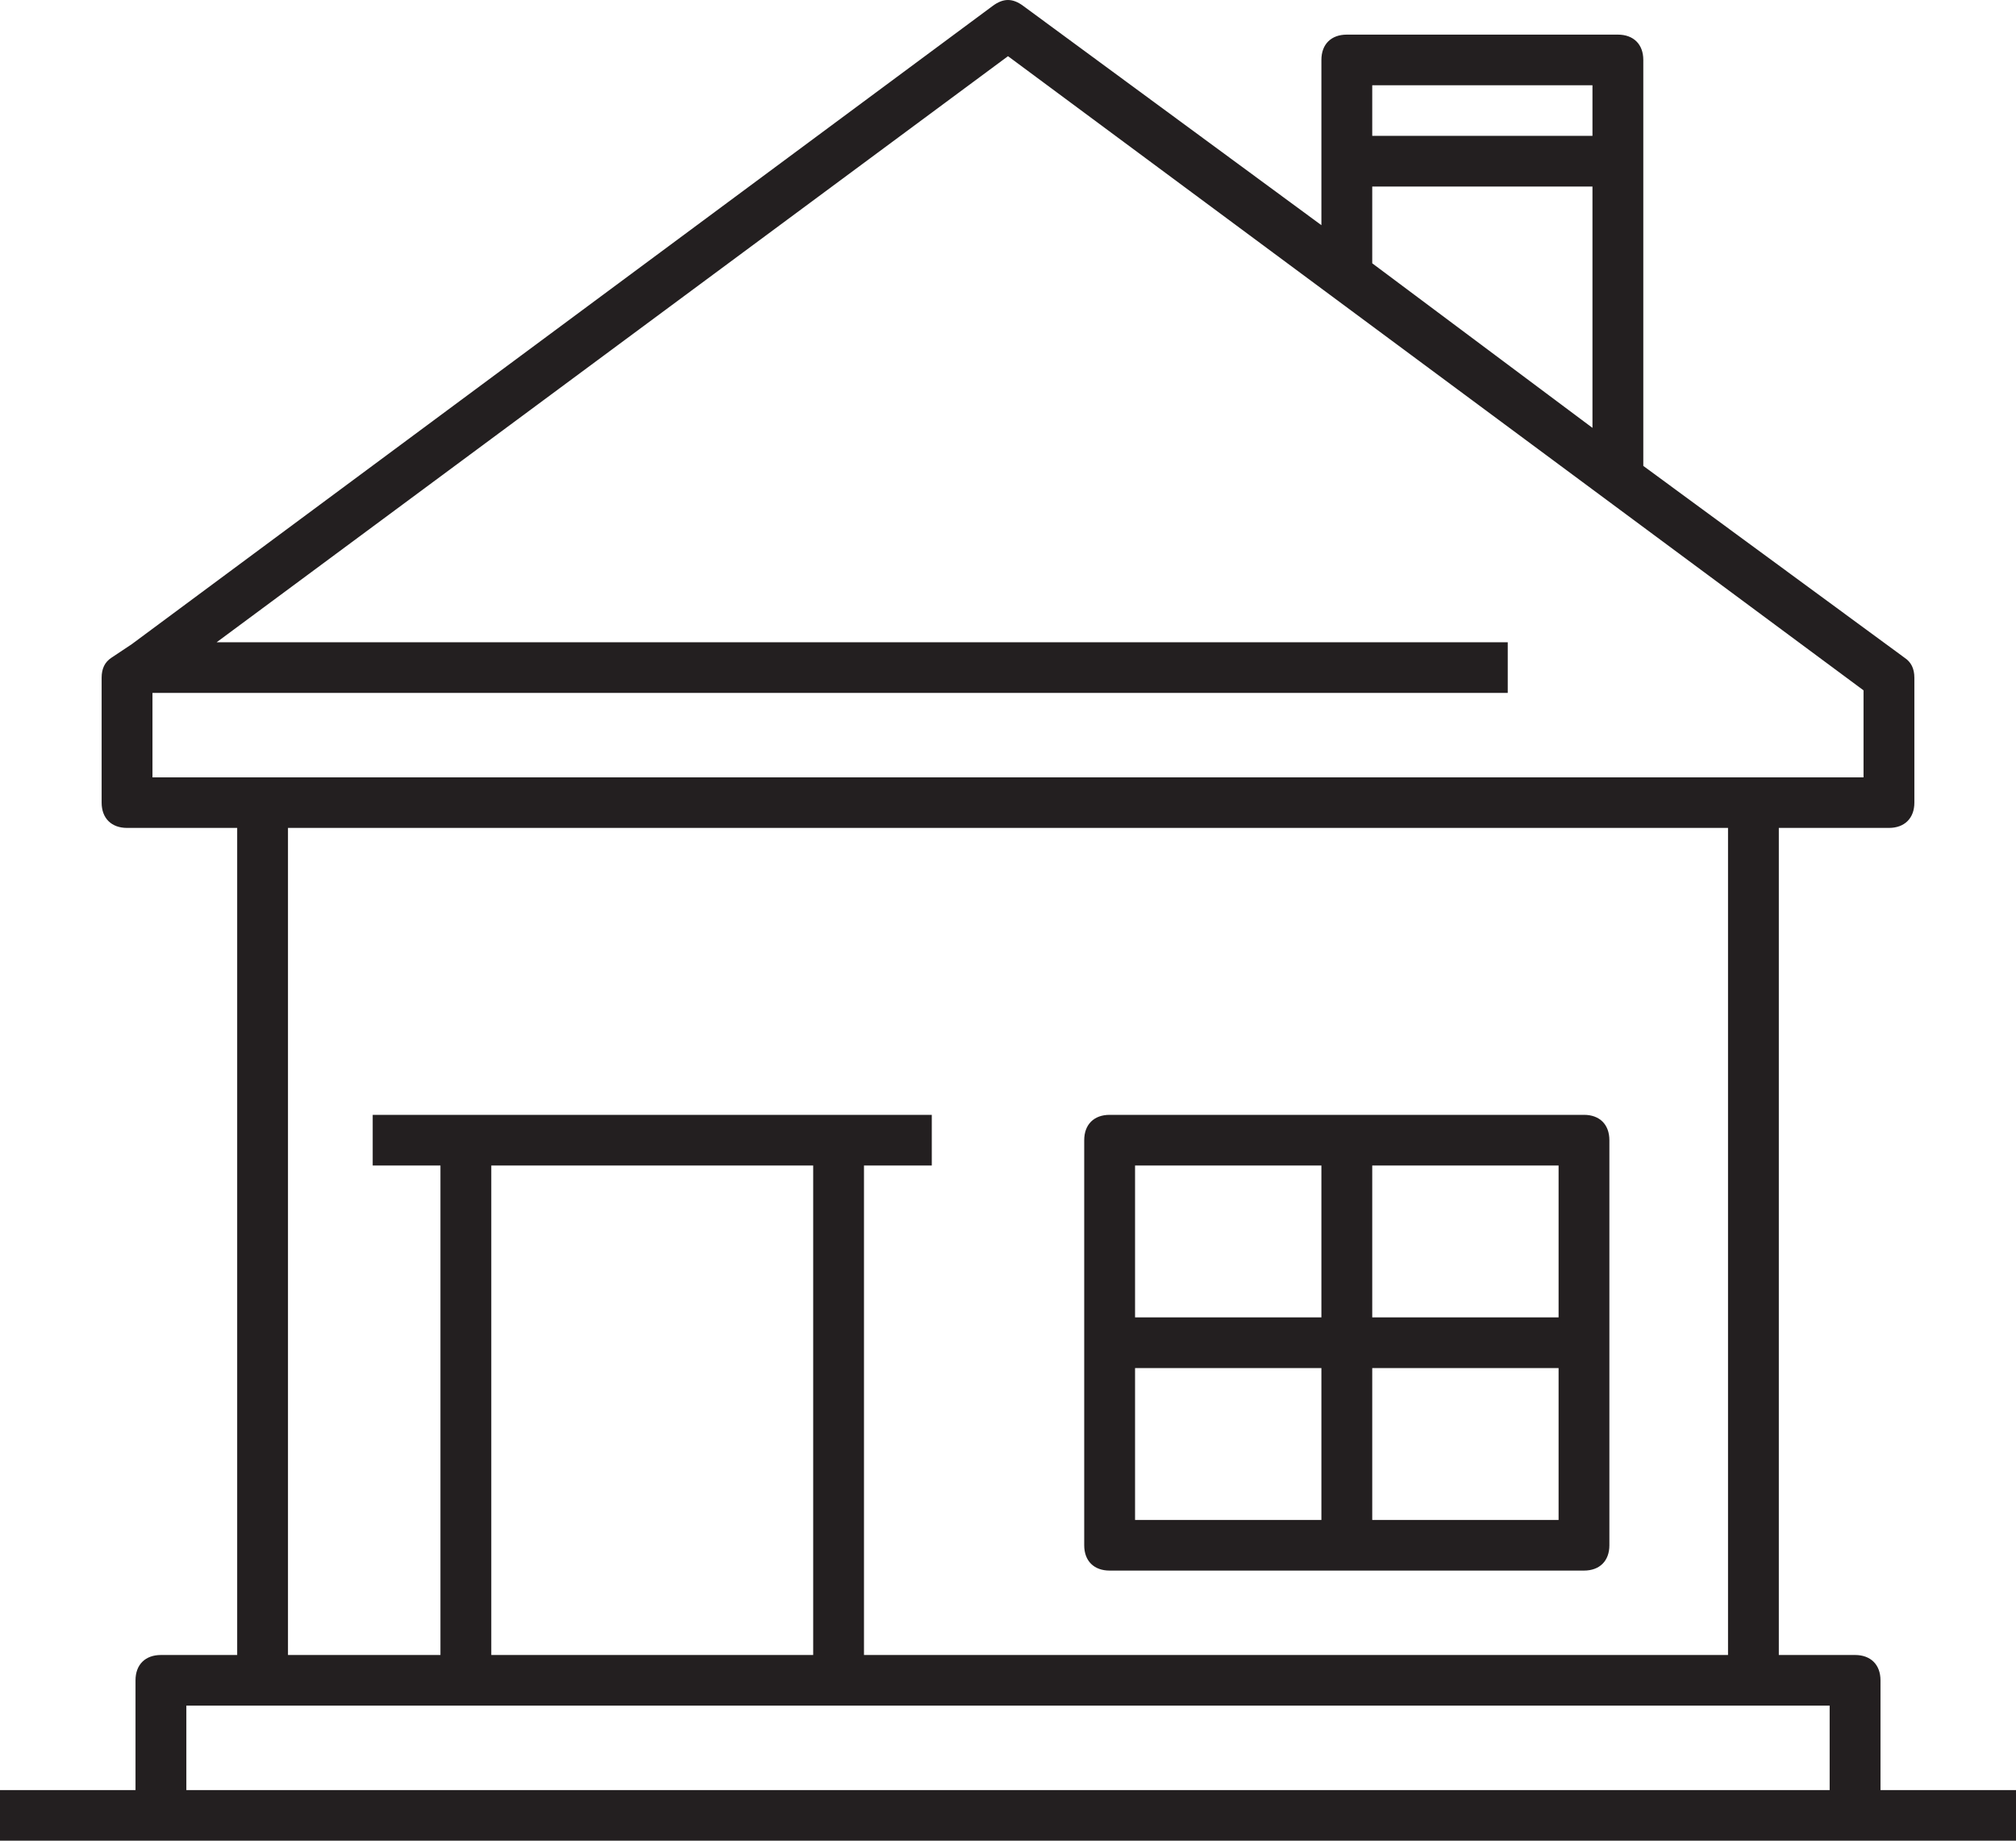
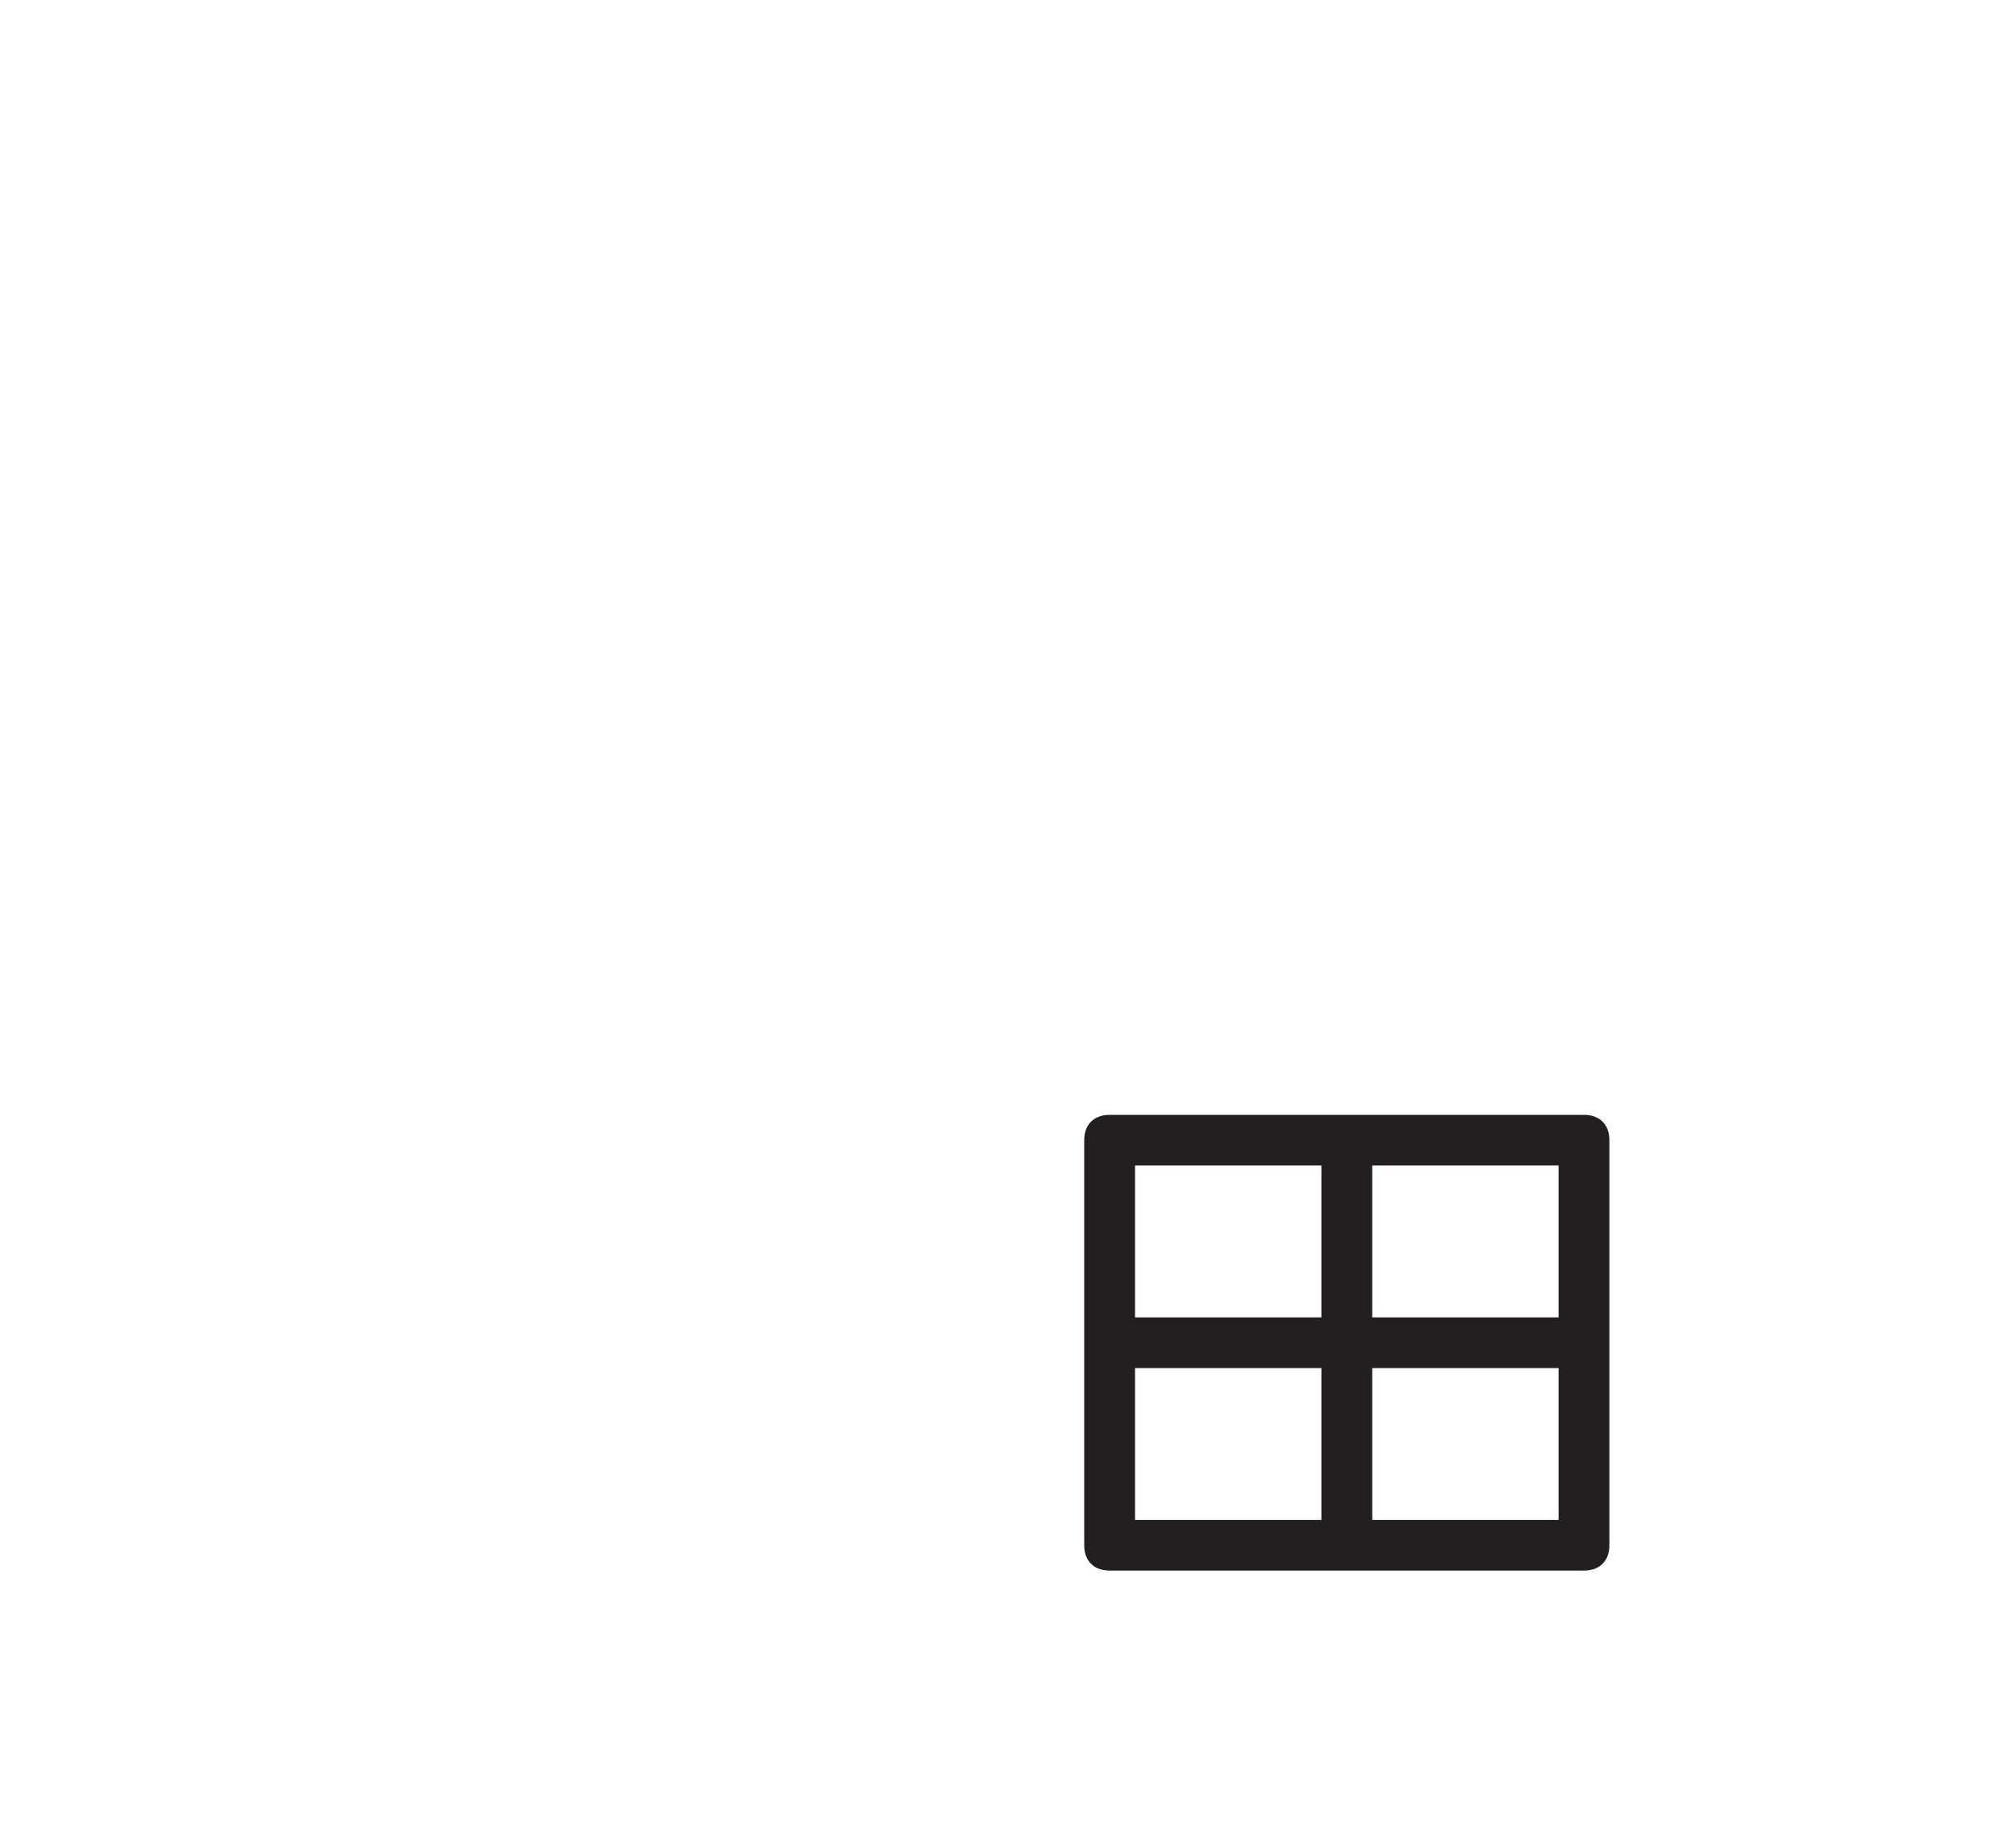
<svg xmlns="http://www.w3.org/2000/svg" width="46px" height="42px" viewBox="0 0 46 42" version="1.1">
  <title>31BA2965-DC99-4C85-8EE4-12C1835BD58D</title>
  <g id="Design" stroke="none" stroke-width="1" fill="none" fill-rule="evenodd">
    <g id="Desktop-/-Home-V4" transform="translate(-593, -1743)" fill="#231F20">
      <g id="Residential" transform="translate(593, 1743)">
        <path d="M31.311,30.06 L35.563,30.06 L35.563,26.594 L31.311,26.594 L31.311,30.06 Z M31.311,34.682 L35.563,34.682 L35.563,31.216 L31.311,31.216 L31.311,34.682 Z M25.899,30.06 L30.151,30.06 L30.151,26.594 L25.899,26.594 L25.899,30.06 Z M25.899,34.682 L30.151,34.682 L30.151,31.216 L25.899,31.216 L25.899,34.682 Z M36.722,26.016 C36.722,25.659 36.5,25.438 36.143,25.438 L25.319,25.438 C24.961,25.438 24.739,25.659 24.739,26.016 L24.739,35.26 C24.739,35.616 24.961,35.837 25.319,35.837 L36.143,35.837 C36.5,35.837 36.722,35.616 36.722,35.26 L36.722,26.016 Z" id="Fill-14" />
-         <path d="M23.115,1.367 L42.521,15.752 L42.521,17.737 L3.479,17.737 L3.479,15.81 L34.403,15.81 L34.403,14.655 L4.943,14.655 L23,1.282 L23.115,1.367 Z M31.311,4.256 L36.336,4.256 L36.336,9.763 L31.311,6.008 L31.311,4.256 Z M31.311,3.1 L36.336,3.1 L36.336,1.945 L31.311,1.945 L31.311,3.1 Z M11.21,37.763 L18.555,37.763 L18.555,26.594 L11.21,26.594 L11.21,37.763 Z M8.504,25.439 L8.504,26.594 L10.05,26.594 L10.05,37.763 L6.571,37.763 L6.571,18.891 L39.429,18.891 L39.429,37.763 L19.714,37.763 L19.714,26.594 L21.261,26.594 L21.261,25.439 L8.504,25.439 Z M4.252,40.845 L41.748,40.845 L41.748,38.919 L4.252,38.919 L4.252,40.845 Z M3.006,14.699 L2.542,15.008 C2.392,15.107 2.319,15.256 2.319,15.464 L2.319,18.314 C2.319,18.669 2.541,18.891 2.899,18.891 L5.412,18.891 L5.412,37.763 L3.672,37.763 C3.314,37.763 3.092,37.984 3.092,38.341 L3.092,40.845 L0,40.845 L0,42 L46,42 L46,40.845 L42.908,40.845 L42.908,38.341 C42.908,37.984 42.685,37.763 42.328,37.763 L40.588,37.763 L40.588,18.891 L43.101,18.891 C43.458,18.891 43.681,18.669 43.681,18.314 L43.681,15.464 C43.681,15.256 43.607,15.107 43.457,15.008 L37.496,10.631 L37.496,1.367 C37.496,1.011 37.273,0.79 36.916,0.79 L30.731,0.79 C30.373,0.79 30.151,1.011 30.151,1.367 L30.151,5.138 L23.349,0.136 C23.107,-0.045 22.893,-0.045 22.651,0.135 L3.006,14.699 Z" id="Fill-16" />
      </g>
    </g>
  </g>
</svg>